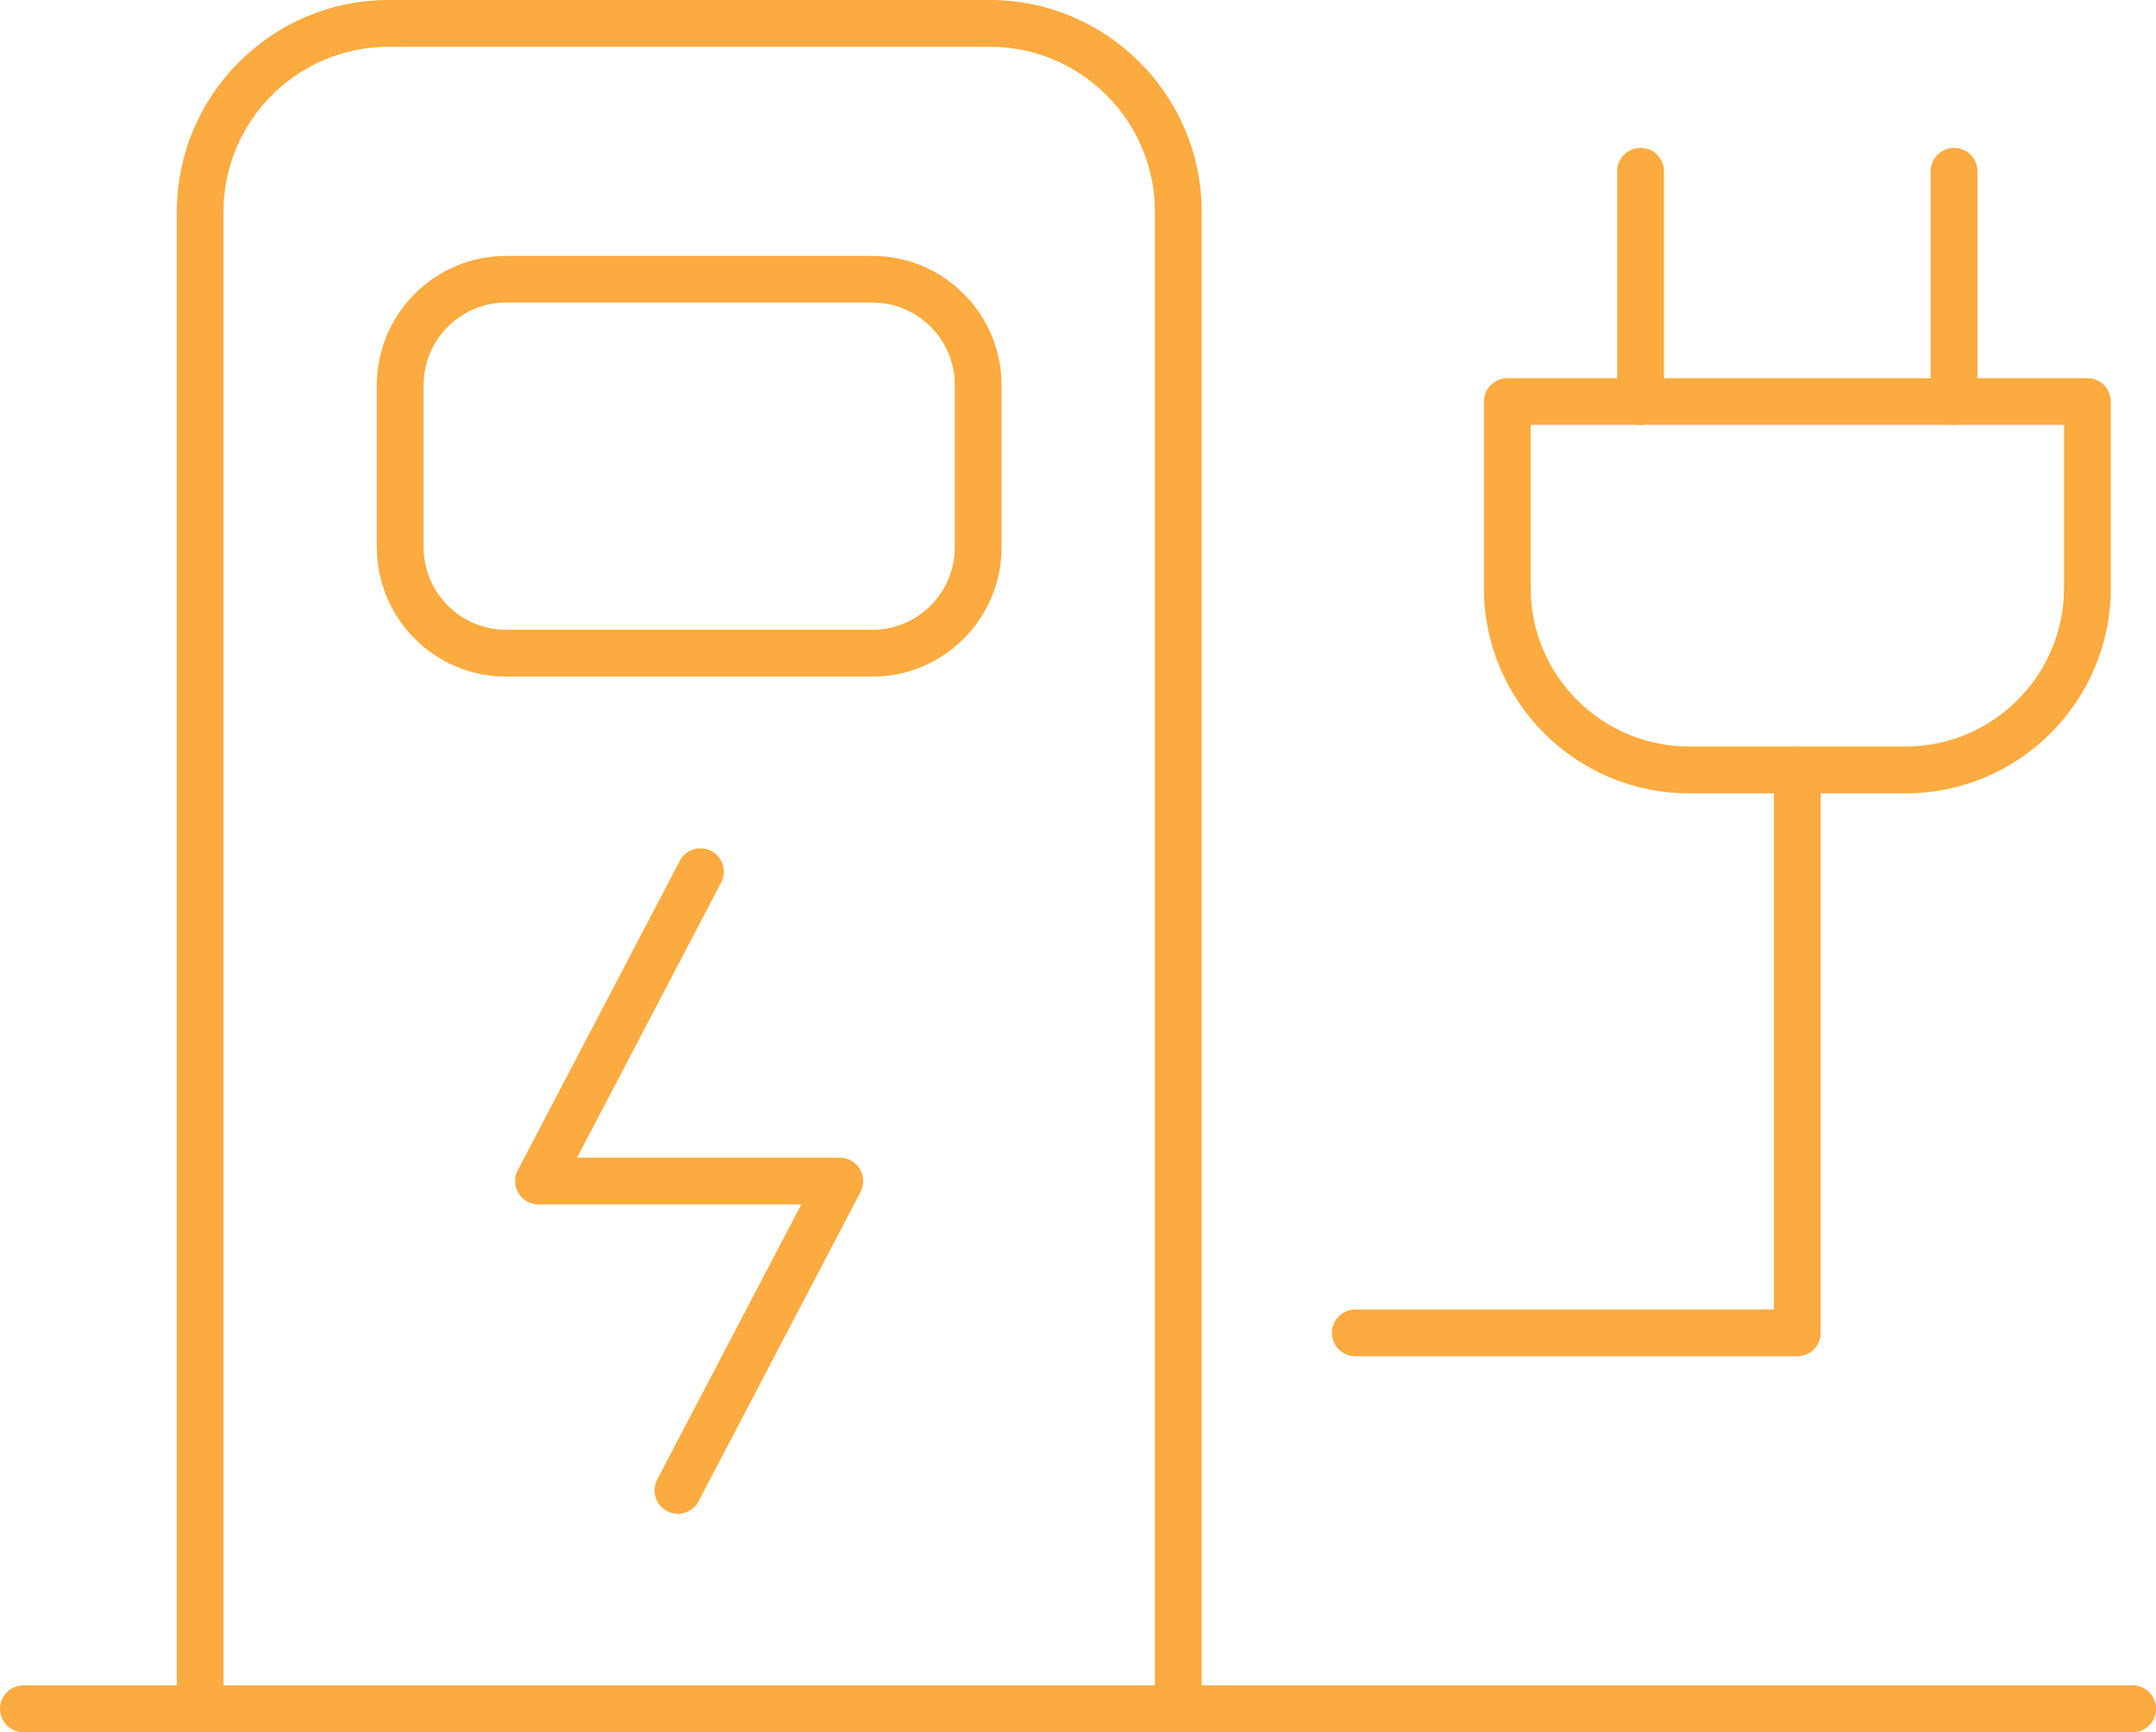
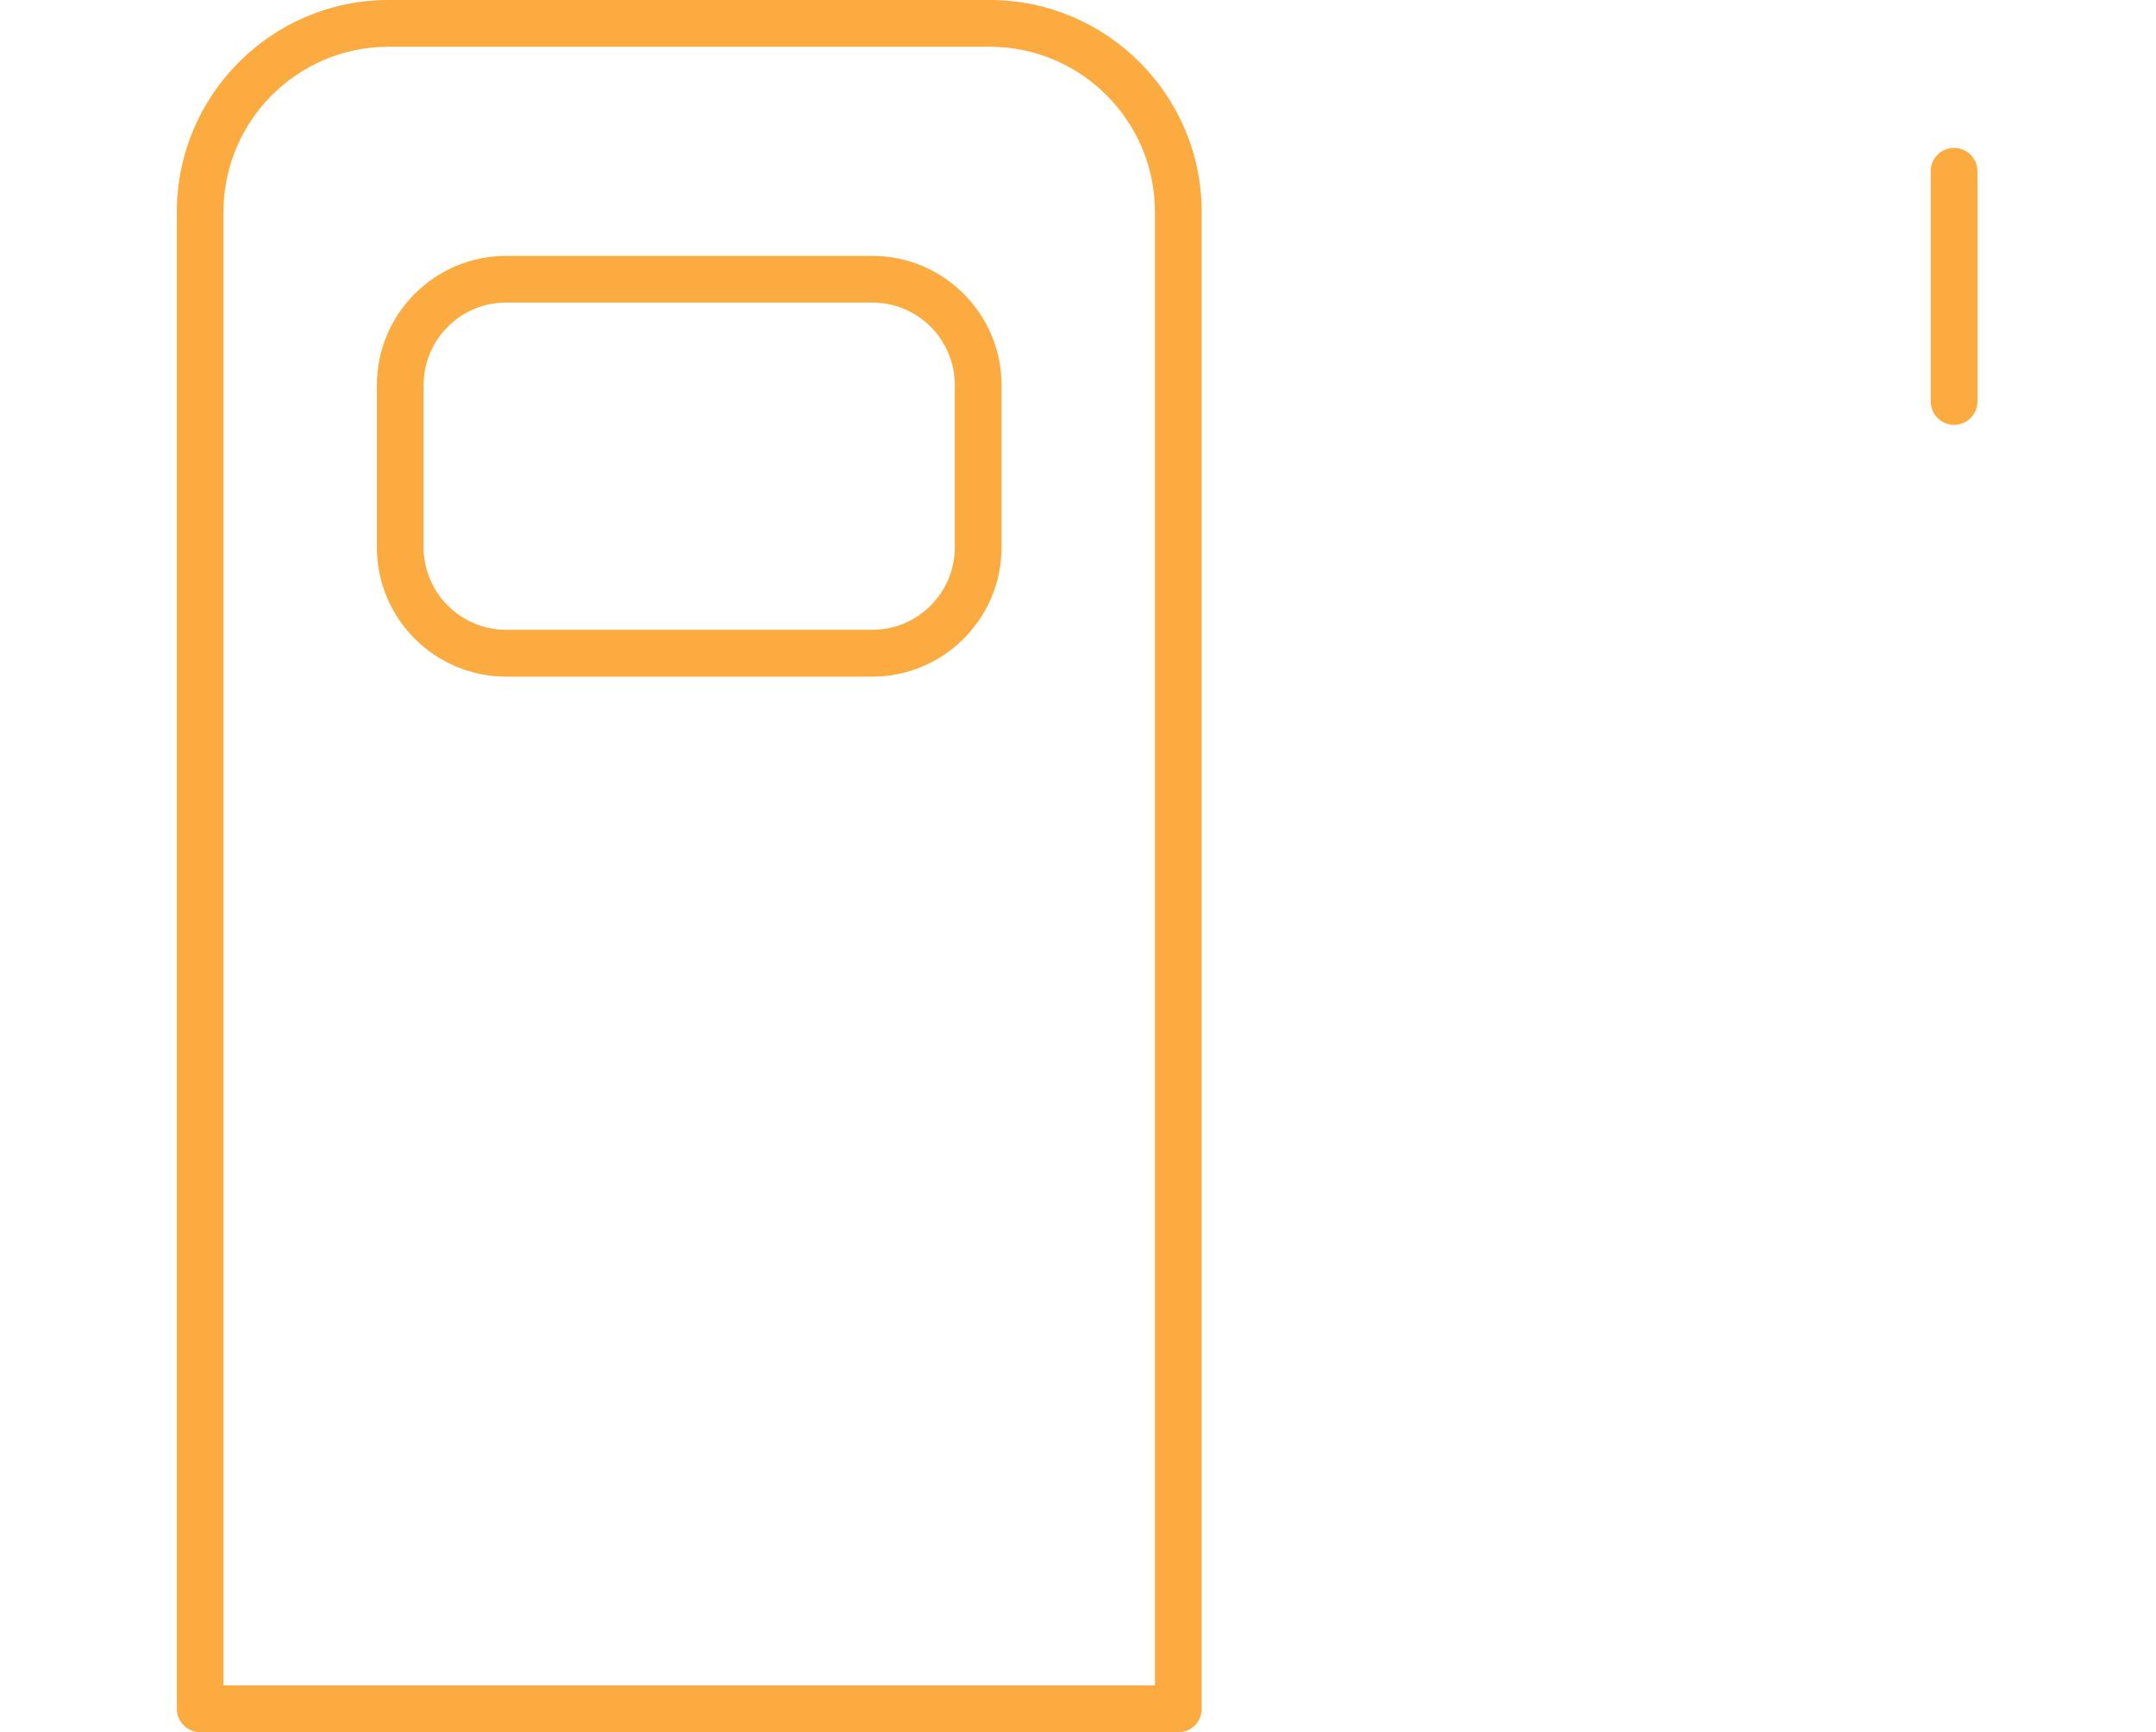
<svg xmlns="http://www.w3.org/2000/svg" fill="none" viewBox="0 0 56.02 45">
  <g clip-path="url(#clip0_58_1373)">
-     <path d="M55.416 45H0.607C0.272 45 0 44.728 0 44.393C0 44.057 0.272 43.785 0.607 43.785H55.416C55.752 43.785 56.023 44.057 56.023 44.393C56.023 44.728 55.752 45 55.416 45Z" fill="#FBAB3F" />
-     <path d="M49.514 20.61H43.888C40.949 20.61 38.557 18.219 38.557 15.28V10.432C38.557 10.097 38.829 9.825 39.164 9.825H54.239C54.575 9.825 54.846 10.097 54.846 10.432V15.28C54.846 18.219 52.455 20.61 49.516 20.61H49.514ZM39.772 11.037V15.277C39.772 17.547 41.618 19.393 43.888 19.393H49.514C51.783 19.393 53.629 17.547 53.629 15.277V11.037H39.77H39.772Z" fill="#FBAB3F" />
-     <path d="M42.628 11.037C42.292 11.037 42.02 10.766 42.02 10.43V4.449C42.02 4.113 42.292 3.842 42.628 3.842C42.964 3.842 43.235 4.113 43.235 4.449V10.43C43.235 10.766 42.964 11.037 42.628 11.037Z" fill="#FBAB3F" />
    <path d="M50.774 11.037C50.438 11.037 50.166 10.766 50.166 10.43V4.449C50.166 4.113 50.438 3.842 50.774 3.842C51.109 3.842 51.381 4.113 51.381 4.449V10.43C51.381 10.766 51.109 11.037 50.774 11.037Z" fill="#FBAB3F" />
-     <path d="M46.701 35.234H35.215C34.88 35.234 34.608 34.963 34.608 34.627C34.608 34.291 34.88 34.02 35.215 34.02H46.093V20.005C46.093 19.669 46.365 19.398 46.701 19.398C47.036 19.398 47.308 19.669 47.308 20.005V34.627C47.308 34.963 47.036 35.234 46.701 35.234Z" fill="#FBAB3F" />
    <path d="M30.616 45H5.202C4.866 45 4.595 44.728 4.595 44.393V5.504C4.595 2.47 7.062 0 10.097 0H25.719C28.753 0 31.224 2.47 31.224 5.504V44.395C31.224 44.731 30.952 45.002 30.616 45.002V45ZM5.809 43.785H30.009V5.504C30.009 3.139 28.084 1.215 25.719 1.215H10.097C7.731 1.215 5.807 3.139 5.807 5.504V43.788L5.809 43.785Z" fill="#FBAB3F" />
-     <path d="M17.614 39.326C17.518 39.326 17.423 39.305 17.333 39.257C17.035 39.103 16.921 38.736 17.075 38.438L20.82 31.29H13.991C13.779 31.29 13.581 31.178 13.472 30.997C13.362 30.816 13.355 30.59 13.453 30.402L17.664 22.363C17.819 22.065 18.185 21.951 18.483 22.108C18.781 22.263 18.895 22.63 18.738 22.927L14.994 30.075H21.822C22.034 30.075 22.232 30.187 22.342 30.368C22.451 30.549 22.458 30.776 22.361 30.964L18.15 39.002C18.04 39.21 17.83 39.329 17.611 39.329L17.614 39.326Z" fill="#FBAB3F" />
    <path d="M22.666 17.578H13.15C11.297 17.578 9.792 16.07 9.792 14.22V10.006C9.792 8.153 11.299 6.648 13.15 6.648H22.666C24.519 6.648 26.024 8.155 26.024 10.006V14.22C26.024 16.073 24.516 17.578 22.666 17.578ZM13.15 7.86C11.966 7.86 11.007 8.822 11.007 10.004V14.217C11.007 15.401 11.969 16.361 13.15 16.361H22.666C23.849 16.361 24.809 15.399 24.809 14.217V10.004C24.809 8.82 23.847 7.86 22.666 7.86H13.15Z" fill="#FBAB3F" />
  </g>
  <defs>
    <clipPath id="clip0_58_1373">
      <rect width="56.023" height="45" fill="white" />
    </clipPath>
  </defs>
</svg>